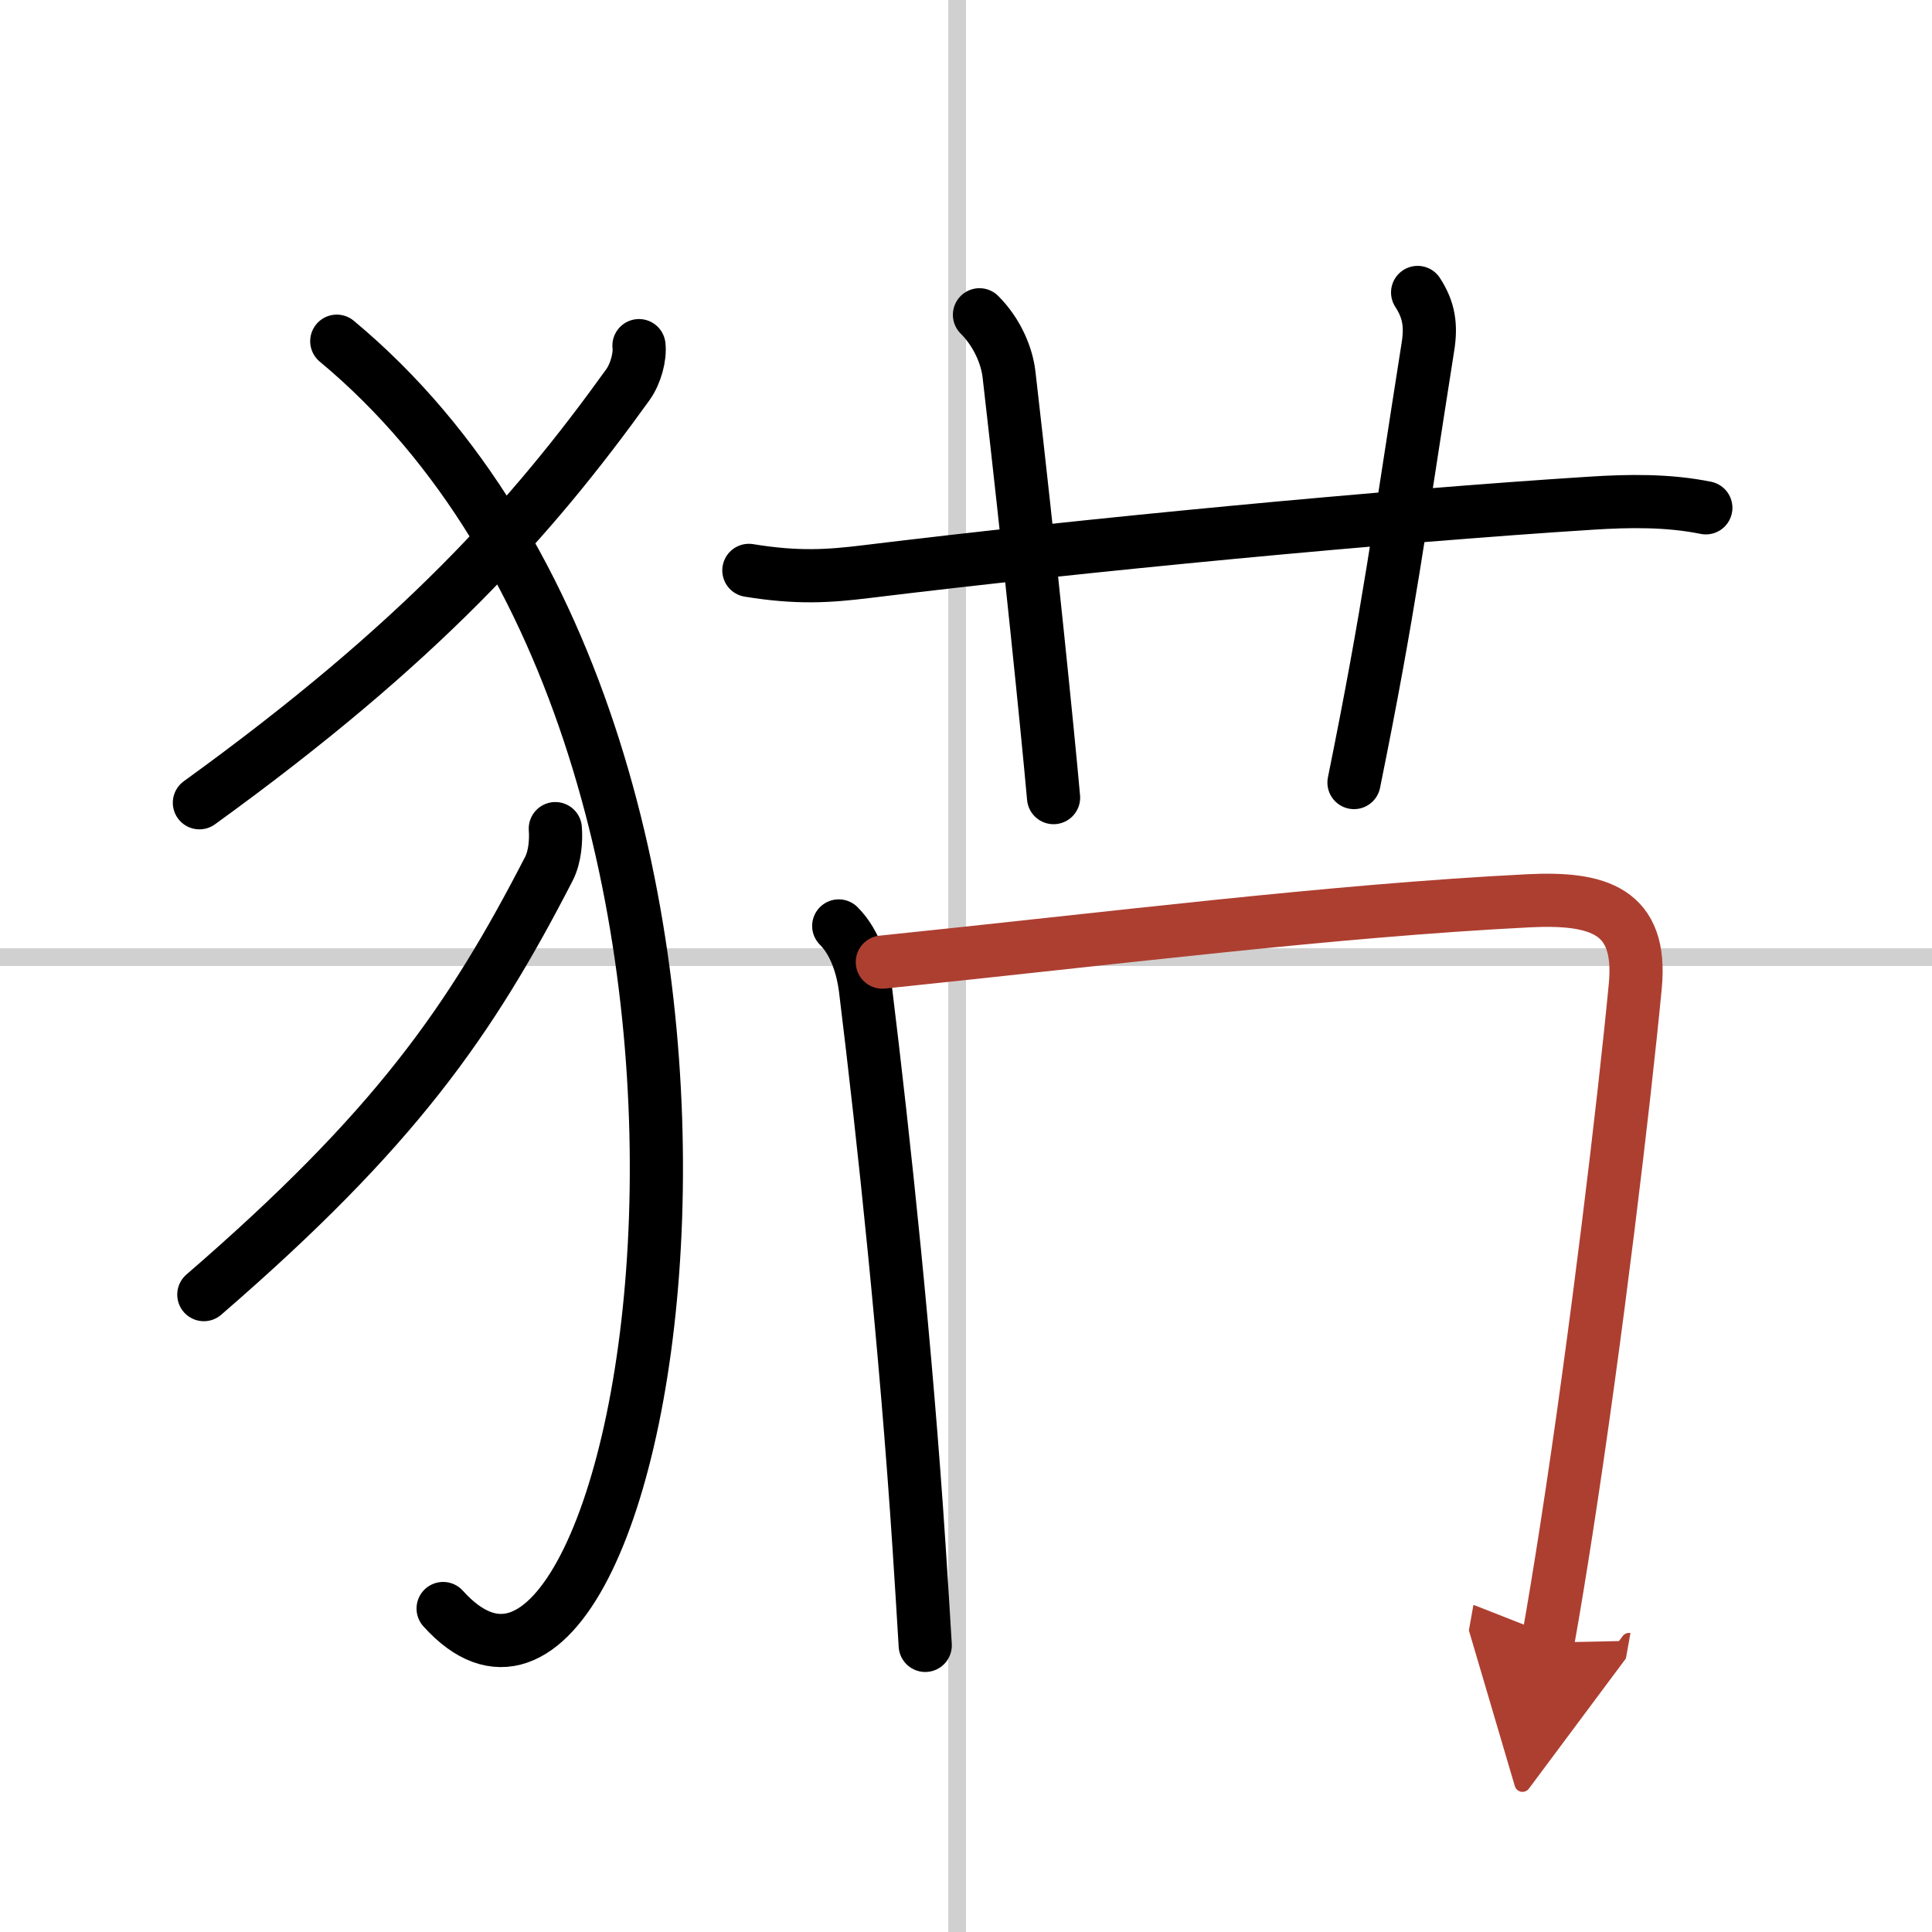
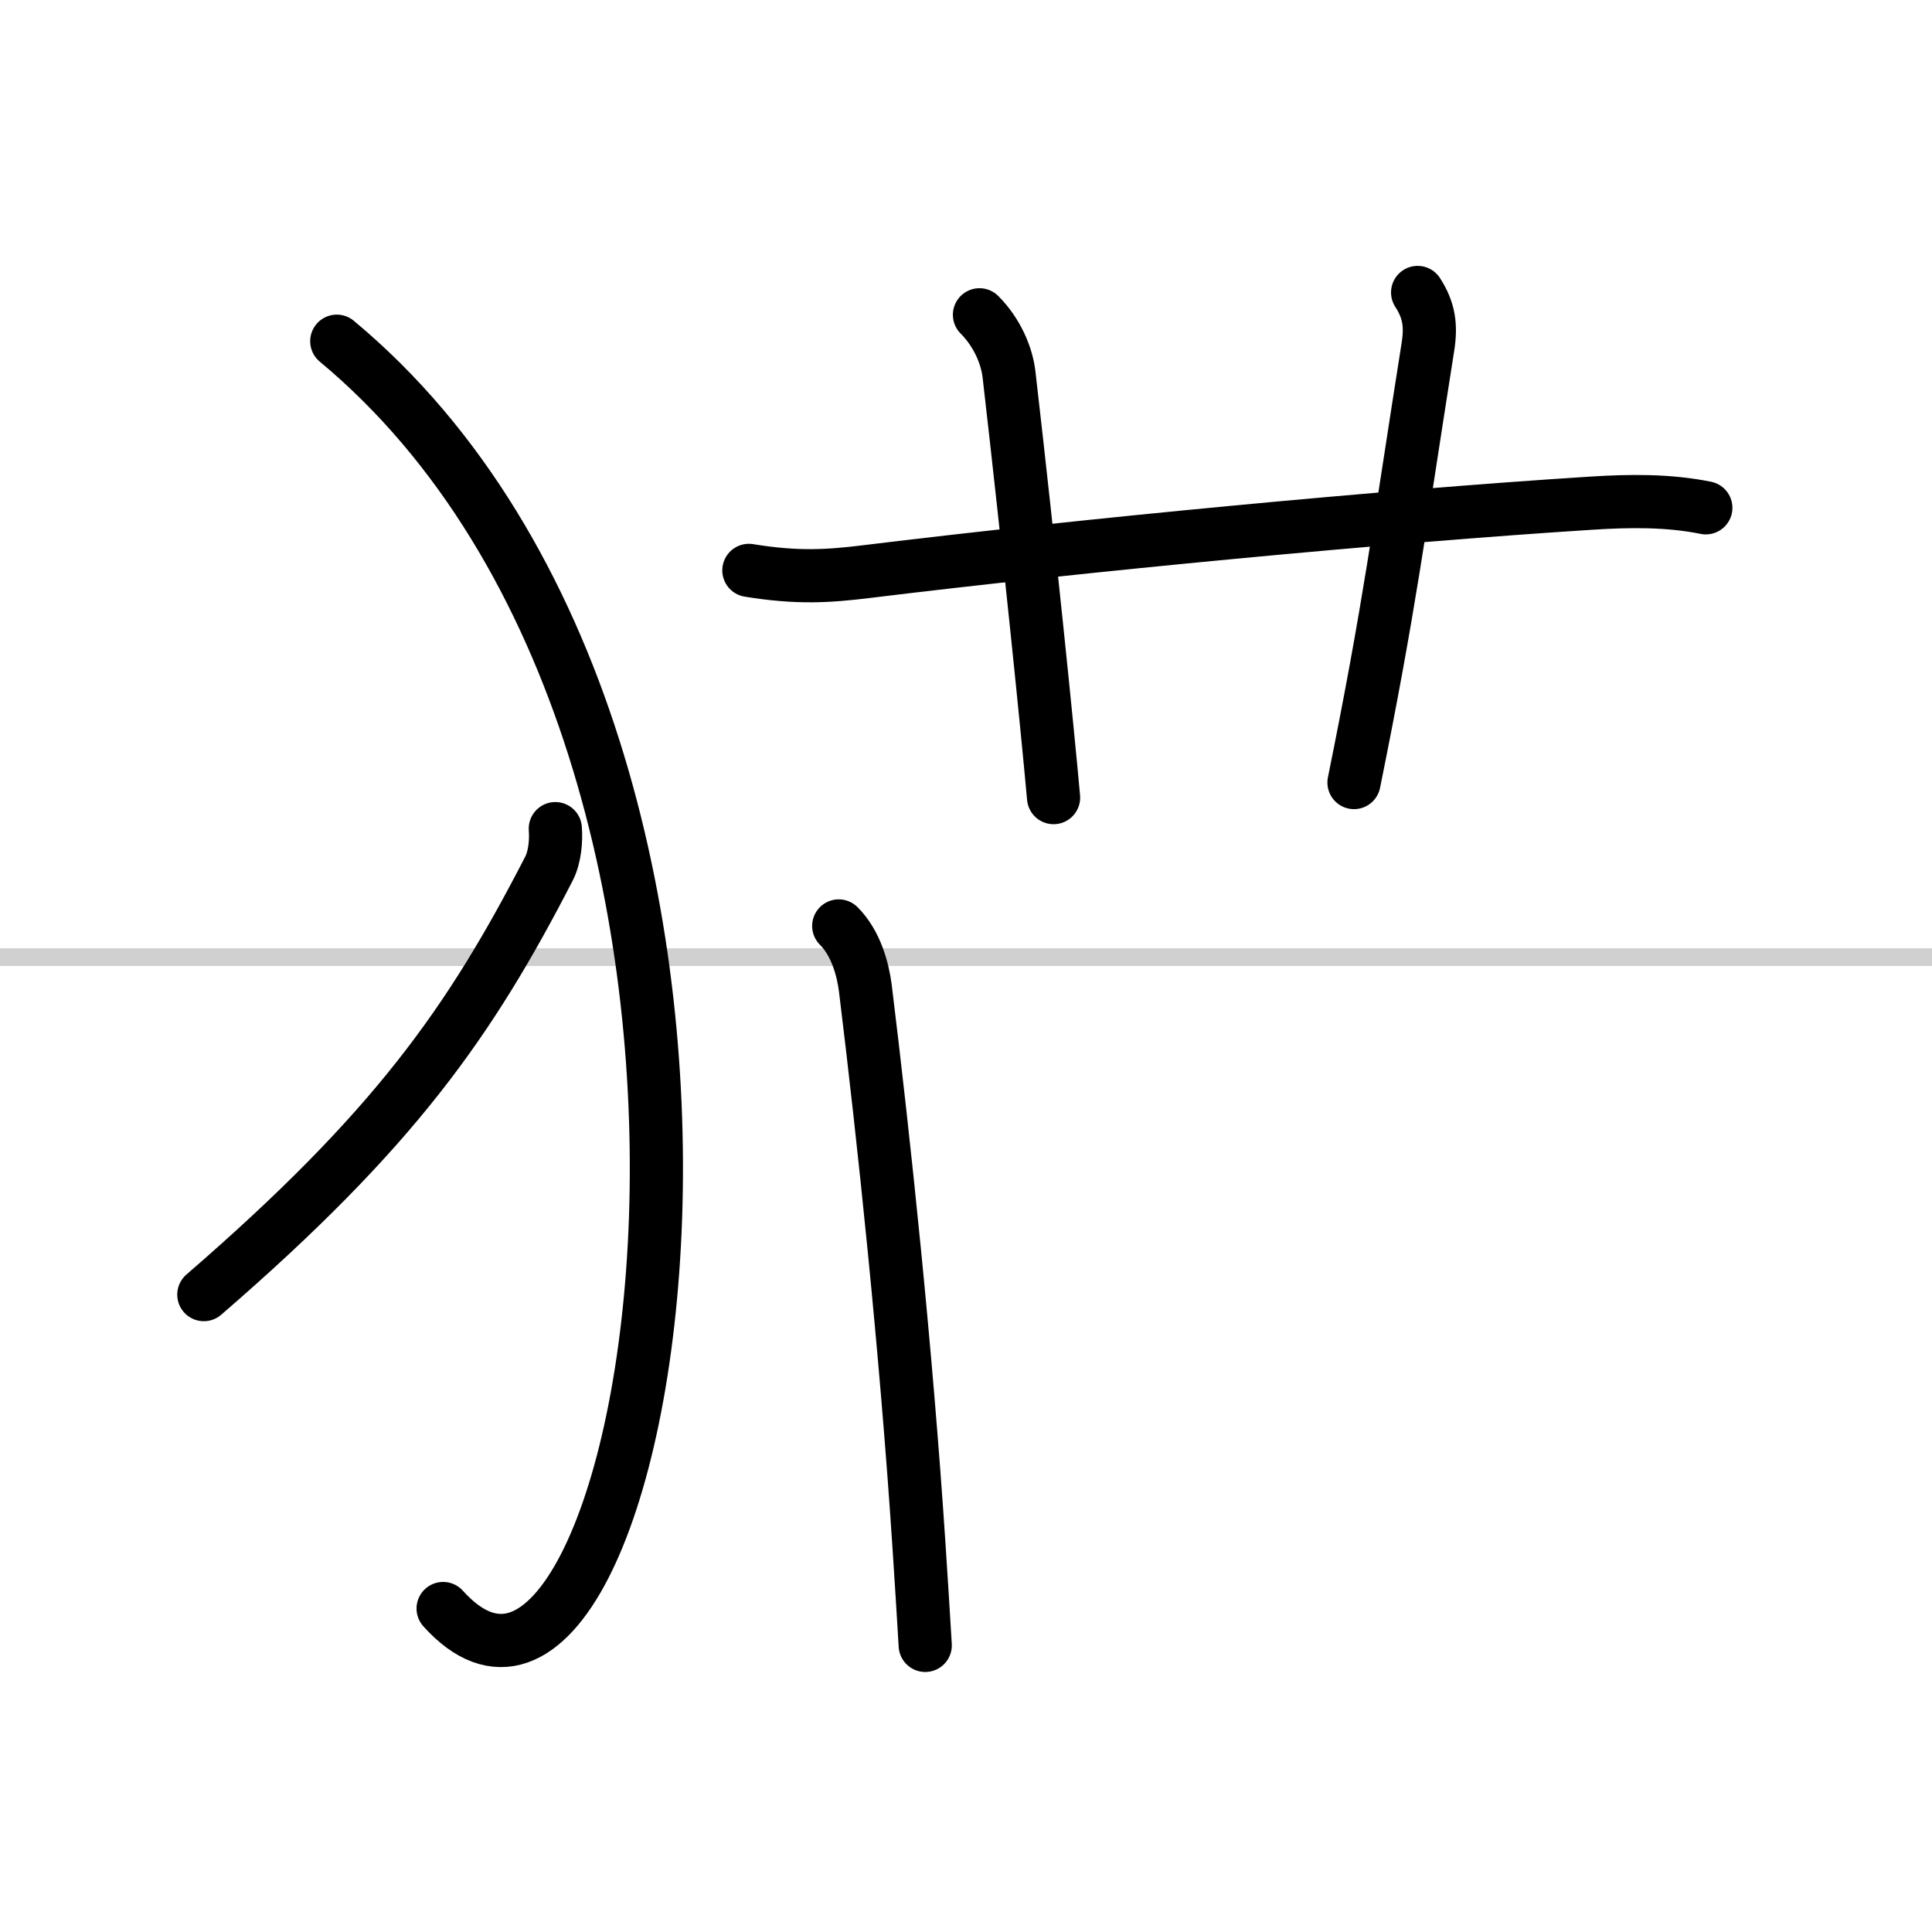
<svg xmlns="http://www.w3.org/2000/svg" width="400" height="400" viewBox="0 0 109 109">
  <defs>
    <marker id="a" markerWidth="4" orient="auto" refX="1" refY="5" viewBox="0 0 10 10">
      <polyline points="0 0 10 5 0 10 1 5" fill="#ad3f31" stroke="#ad3f31" />
    </marker>
  </defs>
  <g fill="none" stroke="#000" stroke-linecap="round" stroke-linejoin="round" stroke-width="3">
-     <rect width="100%" height="100%" fill="#fff" stroke="#fff" />
-     <line x1="54" x2="54" y2="109" stroke="#d0d0d0" stroke-width="1" />
    <line x2="109" y1="54" y2="54" stroke="#d0d0d0" stroke-width="1" />
-     <path d="M36.05,19.5c0.07,0.61-0.17,1.57-0.63,2.21C30,29.25,23.75,36.25,11.25,45.29" />
    <path d="m19 19.25c28.25 23.5 17.71 84.53 6 71.5" />
    <path d="m31.33 46.75c0.05 0.63-0.01 1.58-0.36 2.26-4.44 8.62-8.69 14.71-19.47 24.03" />
    <path d="m42.25 32.18c2.75 0.45 4.5 0.33 6.63 0.07 12.24-1.5 29.24-3.12 40.87-3.86 2.16-0.14 4.37-0.17 6.49 0.26" />
    <path d="M55.26,17.76c0.99,0.99,1.55,2.3,1.67,3.39C58.1,31.32,59.11,41.3,59.44,45" />
    <path d="m79.98 16.5c0.65 1 0.77 1.88 0.58 3.07-1.66 10.51-2.17 14.72-4.17 24.58" />
    <path d="m47.32 52.24c0.97 0.97 1.36 2.43 1.5 3.5 1.06 8.64 2.3 20.37 3.03 31.5 0.13 1.92 0.24 3.8 0.35 5.59" />
-     <path d="m49.78 54.28c12.83-1.32 25.34-2.9 36.47-3.46 3.89-0.19 6.42 0.53 6.01 4.81-0.62 6.5-2.2 19.8-3.89 30.68-0.35 2.25-0.7 4.4-1.05 6.36" marker-end="url(#a)" stroke="#ad3f31" />
  </g>
</svg>